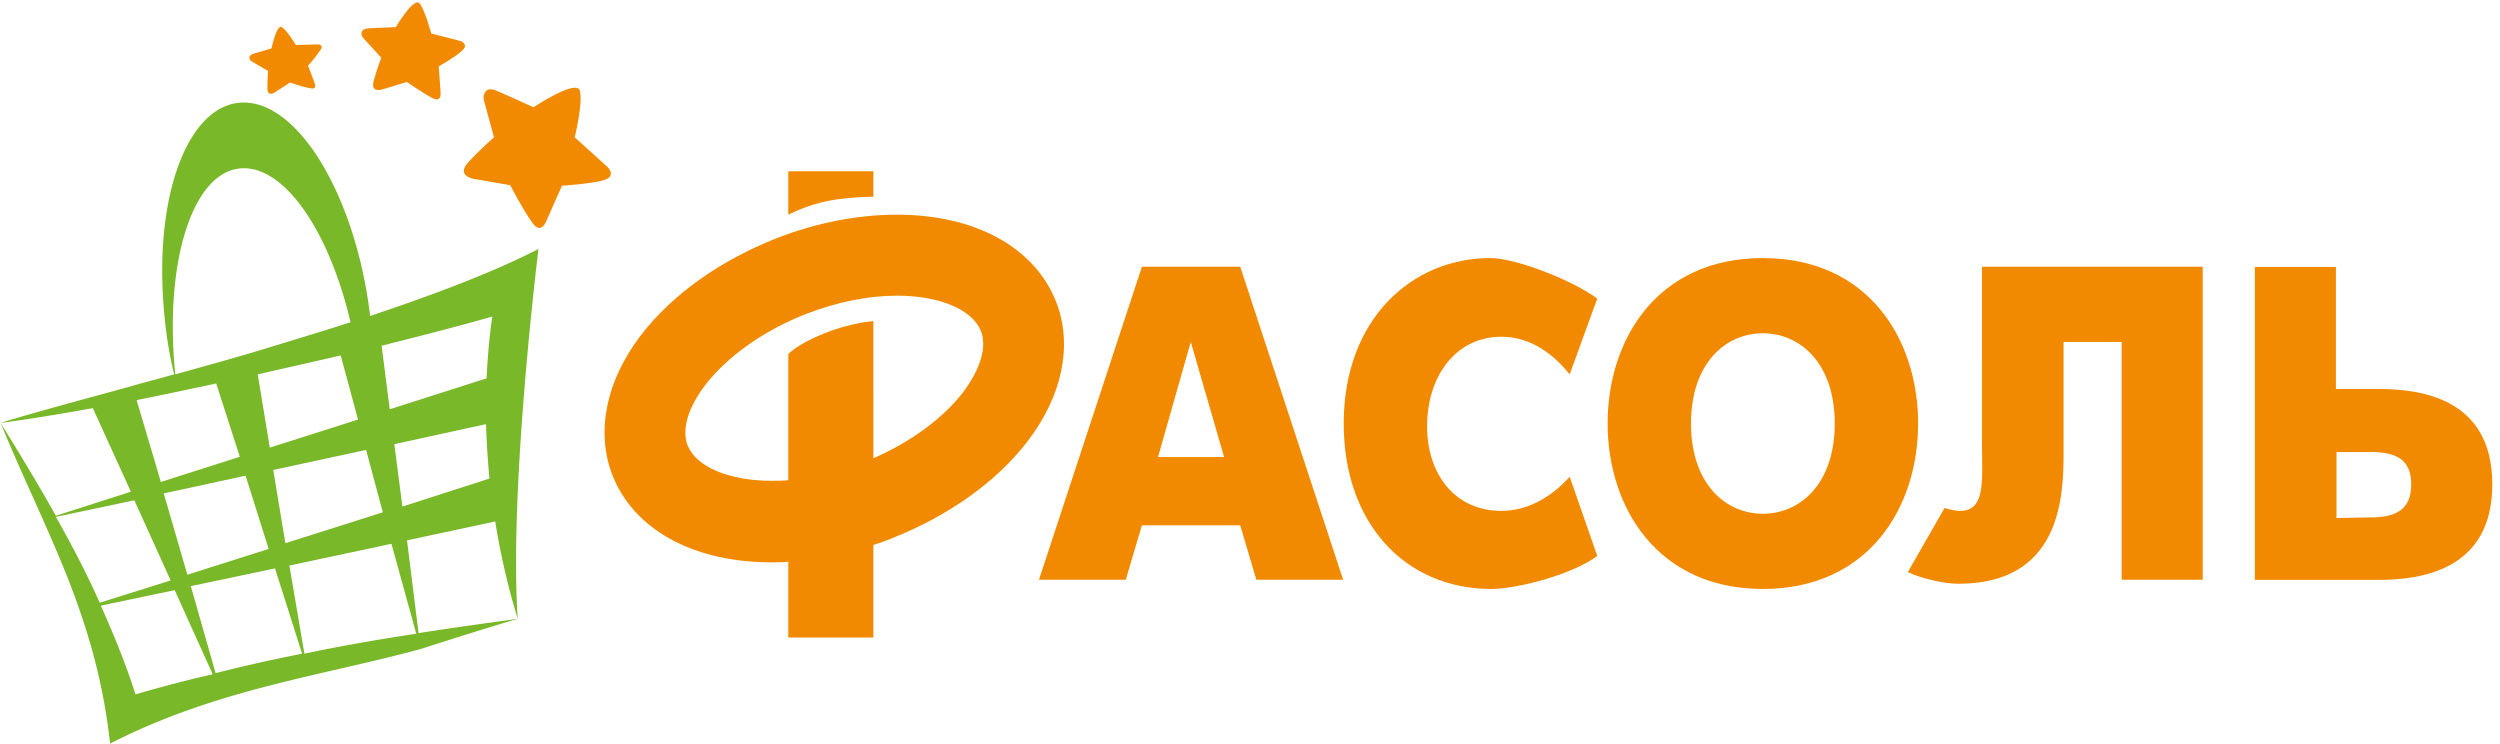
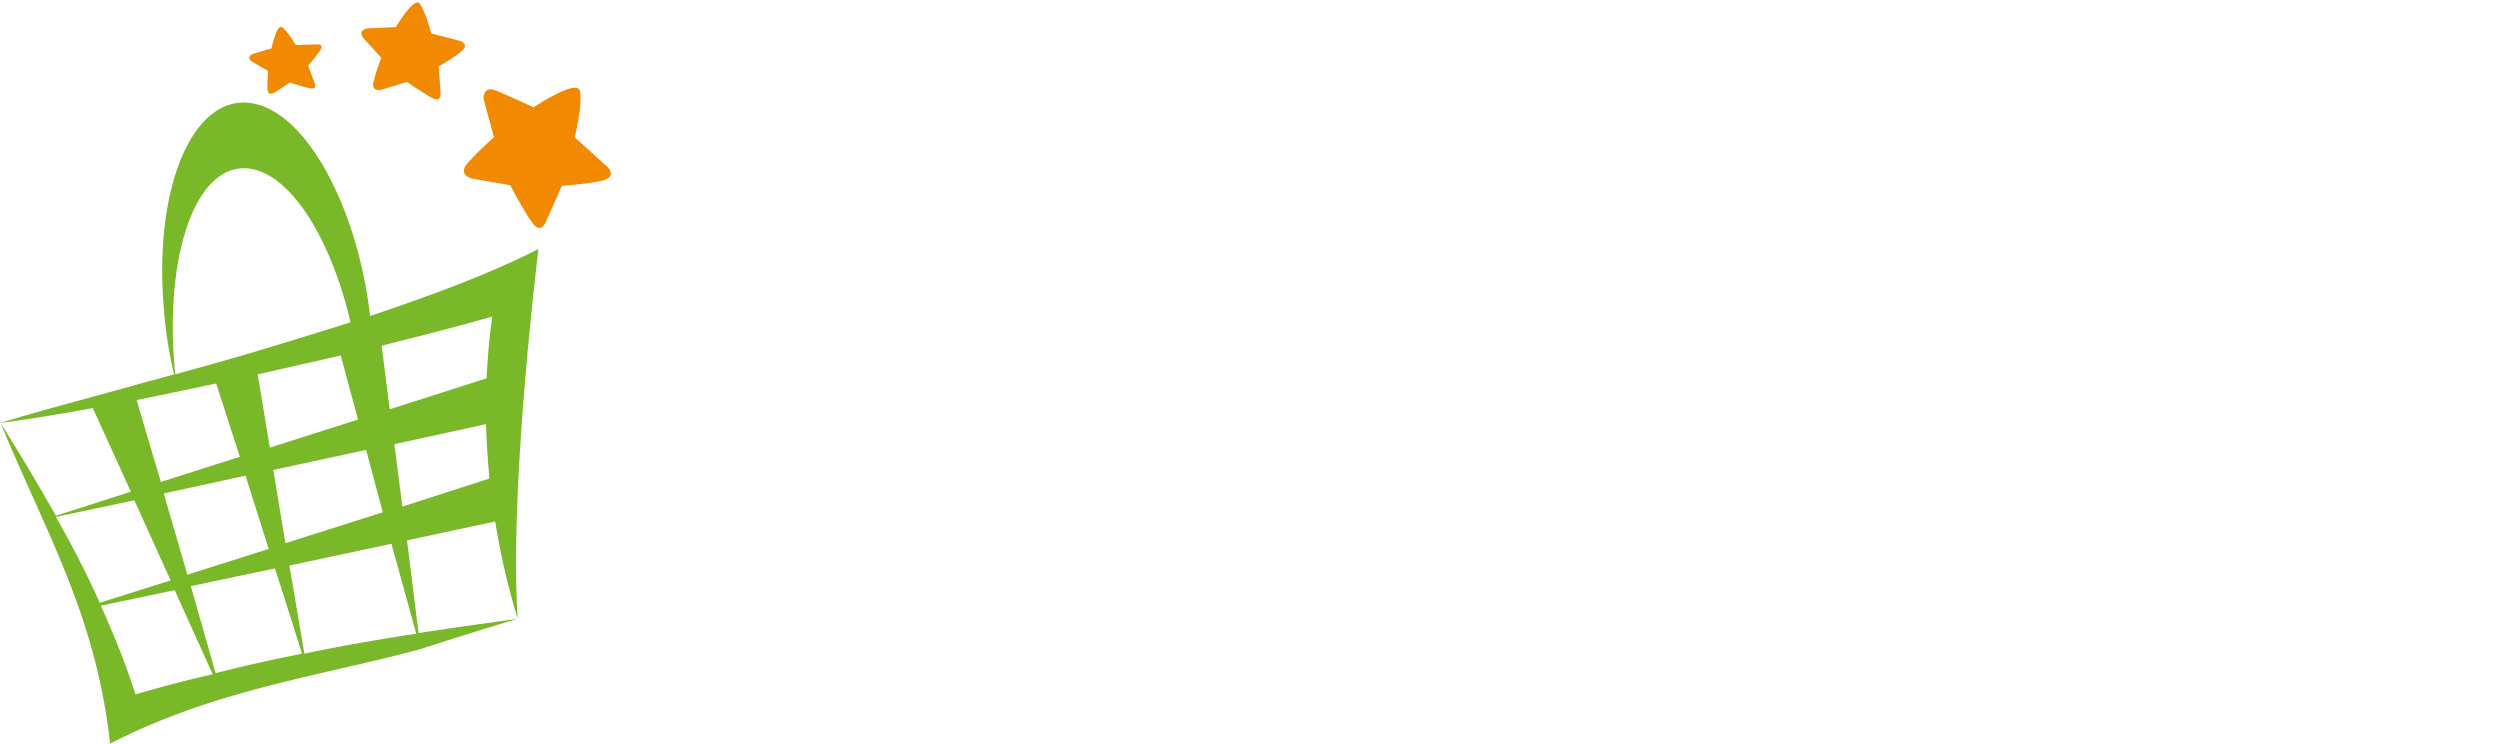
<svg xmlns="http://www.w3.org/2000/svg" width="195" height="58" viewBox="0 0 195 58">
  <g fill="none" fill-rule="nonzero">
-     <path fill="#78B829" d="M42 19.42c-3.552 1.83-8.184 3.572-13.13 5.224-1.035-8.752-5.127-16.075-9.354-16.611-4.497-.58-7.51 6.564-6.745 15.941.135 1.786.405 3.572.81 5.225-1.08.312-2.16.58-3.238.893l-.63.178c-3.597.983-6.925 1.876-9.713 2.724 2.069-.268 4.542-.67 7.24-1.16l2.968 6.519-5.846 1.875a192.344 192.344 0 0 0-4.317-7.234C3.642 41.702 7.465 47.953 8.589 58c8.274-4.242 16.458-5.27 24.193-7.368 2.518-.804 5.036-1.607 7.6-2.366-2.564.357-5.172.714-7.735 1.116l-.9-7.234 6.88-1.473c.405 2.545.99 5.09 1.754 7.59-.584-8.751.99-23.621 1.619-28.845zM29.859 39.96l-7.6 2.411-.944-5.715 7.24-1.563 1.304 4.867zm-8.814-5.046l-.944-5.715c2.158-.492 4.362-.983 6.475-1.474l1.35 5.001-6.881 2.188zm-.09 7.904l-6.34 2.01-1.844-6.341 6.385-1.385 1.799 5.716zm-1.934-29.695c3.328 0 6.7 5.091 8.32 12.012-2.474.804-7.825 2.411-7.825 2.411-1.979.581-3.912 1.117-5.846 1.653-.9-8.931 1.44-16.076 5.351-16.076zm-2.158 16.79l1.844 5.716-6.161 1.964-1.889-6.385c2.024-.402 4.092-.848 6.206-1.295zM4.362 40.317l6.116-1.295 2.832 6.252-5.53 1.741c-1.035-2.322-2.204-4.554-3.418-6.698zm6.205 13.843c-.764-2.411-1.708-4.689-2.698-6.921l5.756-1.206 2.968 6.564c-2.023.446-4.002.982-6.026 1.563zm6.251-1.652l-1.934-6.788 6.566-1.384 2.113 6.653c-2.248.447-4.497.938-6.745 1.519zm15.649-3.081c-2.878.446-5.801.937-8.724 1.562l-1.17-6.876 7.96-1.697 1.934 7.01zm-1.08-9.913l-.629-4.868 7.15-1.563a69.3 69.3 0 0 0 .27 4.243l-6.79 2.188zm6.566-10.003l-7.555 2.412-.63-4.957c3.193-.804 6.161-1.563 8.635-2.277-.225 1.473-.36 3.08-.45 4.822z" />
+     <path fill="#78B829" d="M42 19.42c-3.552 1.83-8.184 3.572-13.13 5.224-1.035-8.752-5.127-16.075-9.354-16.611-4.497-.58-7.51 6.564-6.745 15.941.135 1.786.405 3.572.81 5.225-1.08.312-2.16.58-3.238.893l-.63.178c-3.597.983-6.925 1.876-9.713 2.724 2.069-.268 4.542-.67 7.24-1.16l2.968 6.519-5.846 1.875a192.344 192.344 0 0 0-4.317-7.234C3.642 41.702 7.465 47.953 8.589 58c8.274-4.242 16.458-5.27 24.193-7.368 2.518-.804 5.036-1.607 7.6-2.366-2.564.357-5.172.714-7.735 1.116l-.9-7.234 6.88-1.473c.405 2.545.99 5.09 1.754 7.59-.584-8.751.99-23.621 1.619-28.845zM29.859 39.96l-7.6 2.411-.944-5.715 7.24-1.563 1.304 4.867zm-8.814-5.046l-.944-5.715c2.158-.492 4.362-.983 6.475-1.474l1.35 5.001-6.881 2.188zm-.09 7.904l-6.34 2.01-1.844-6.341 6.385-1.385 1.799 5.716zm-1.934-29.695c3.328 0 6.7 5.091 8.32 12.012-2.474.804-7.825 2.411-7.825 2.411-1.979.581-3.912 1.117-5.846 1.653-.9-8.931 1.44-16.076 5.351-16.076zm-2.158 16.79l1.844 5.716-6.161 1.964-1.889-6.385zM4.362 40.317l6.116-1.295 2.832 6.252-5.53 1.741c-1.035-2.322-2.204-4.554-3.418-6.698zm6.205 13.843c-.764-2.411-1.708-4.689-2.698-6.921l5.756-1.206 2.968 6.564c-2.023.446-4.002.982-6.026 1.563zm6.251-1.652l-1.934-6.788 6.566-1.384 2.113 6.653c-2.248.447-4.497.938-6.745 1.519zm15.649-3.081c-2.878.446-5.801.937-8.724 1.562l-1.17-6.876 7.96-1.697 1.934 7.01zm-1.08-9.913l-.629-4.868 7.15-1.563a69.3 69.3 0 0 0 .27 4.243l-6.79 2.188zm6.566-10.003l-7.555 2.412-.63-4.957c3.193-.804 6.161-1.563 8.635-2.277-.225 1.473-.36 3.08-.45 4.822z" />
    <g fill="#F18A00">
      <path d="M41.61 8.37s3.445-2.295 3.626-1.26c.227 1.035-.408 3.6-.408 3.6l2.538 2.295s.136.135.18.225c.137.225.273.63-.543.855-1.133.27-3.172.405-3.172.405l-1.178 2.655s-.408 1.26-1.133.225c-.725-.99-1.722-2.925-1.722-2.925l-2.854-.495s-1.405-.225-.408-1.305c.997-1.08 1.994-1.935 1.994-1.935l-.77-2.835s-.046-.225-.046-.315c.045-.315.227-.855 1.088-.45 1.268.54 2.809 1.26 2.809 1.26M32.73.27c.453.585.906 2.34.906 2.34l2.266.585s.135.045.18.09c.137.09.363.315-.045.675-.589.54-1.812 1.215-1.812 1.215l.136 1.98s.136.9-.634.495-1.994-1.26-1.994-1.26l-1.903.585s-.952.315-.68-.675c.272-.99.59-1.8.59-1.8l-1.36-1.485s-.09-.135-.136-.18c-.09-.225-.136-.585.543-.63.907-.045 2.085-.09 2.085-.09S32.277-.27 32.73.27zM21.175 3.78s.408-1.935.816-1.665c.407.27 1.087 1.395 1.087 1.395l1.677-.045h.136c.136.045.317.135.09.45-.317.495-.951 1.215-.951 1.215l.498 1.305s.272.585-.317.45c-.59-.09-1.586-.45-1.586-.45l-1.178.765s-.59.405-.59-.315.046-1.35.046-1.35l-1.223-.72s-.09-.045-.136-.09c-.09-.135-.227-.36.226-.54.635-.18 1.405-.405 1.405-.405" />
    </g>
    <g fill="#F18A00">
-       <path d="M90.324 35.651h5.157l-2.601-8.979-2.556 8.98zm-1.256-14.845h7.669l8.028 24.411h-6.772l-1.256-4.241h-7.67l-1.255 4.241H81.04l8.028-24.41zM124.588 43.367c-2.018 1.49-6.324 2.572-8.252 2.572-6.728 0-11.526-5.099-11.526-12.905 0-8.167 5.337-12.905 11.436-12.905 2.018 0 6.458 1.76 8.342 3.159l-2.153 5.91c-1.166-1.443-2.915-2.932-5.337-2.932-3.498 0-5.785 3.023-5.785 6.994 0 3.7 2.152 6.588 5.785 6.588 2.332 0 4.171-1.354 5.337-2.663l2.153 6.182zM143.11 33.034c0-4.693-2.69-7.039-5.606-7.039-2.915 0-5.606 2.346-5.606 7.04 0 4.692 2.691 7.038 5.606 7.038s5.606-2.346 5.606-7.039m-17.715 0c0-6.543 3.857-12.905 12.11-12.905 8.251 0 12.108 6.362 12.108 12.905 0 6.543-3.857 12.905-12.109 12.905-8.252 0-12.109-6.407-12.109-12.905M171.813 20.806v24.411h-6.323V26.672h-4.53v8.663c0 3.52-.27 10.198-8.207 10.198-.942 0-2.646-.316-3.947-.903l2.87-5.008c3.409 1.083 2.916-1.895 2.916-5.324V20.806h17.221zM184.936 40.358c1.973 0 3.14-.631 3.14-2.572 0-1.94-1.167-2.527-3.14-2.527h-2.69v5.144l2.69-.045zm-9.06-19.538h6.324v9.521h3.32c3.228 0 8.88.677 8.88 7.445 0 6.769-5.697 7.445-8.88 7.445h-9.643v-24.41zM75.12 30.598c-1.57 2.03-4.081 3.88-6.996 5.143V25.048s-1.66.09-3.812.947c-2.153.857-2.826 1.625-2.826 1.625v9.836c-.448.045-.897.045-1.3.045-3.32 0-5.876-1.083-6.548-2.752-.494-1.264.044-2.978 1.39-4.738 1.704-2.211 4.574-4.241 7.804-5.505 2.421-.947 4.888-1.444 7.13-1.444 3.32 0 5.876 1.083 6.548 2.753.494 1.263-.045 2.978-1.39 4.783m7.265-7.04c-1.659-4.24-6.278-6.813-12.423-6.813-3.05 0-6.323.632-9.418 1.85-4.35 1.715-8.117 4.377-10.54 7.535-2.735 3.565-3.542 7.536-2.242 10.92 1.66 4.241 6.28 6.813 12.423 6.813.449 0 .897 0 1.301-.045v5.911h6.638v-7.22c.493-.18.986-.315 1.48-.54 4.35-1.715 8.117-4.378 10.539-7.536 2.736-3.565 3.543-7.535 2.242-10.874M61.486 13.361h6.638v1.985s-1.84 0-3.499.316-3.139 1.083-3.139 1.083v-3.384z" />
-     </g>
+       </g>
  </g>
</svg>